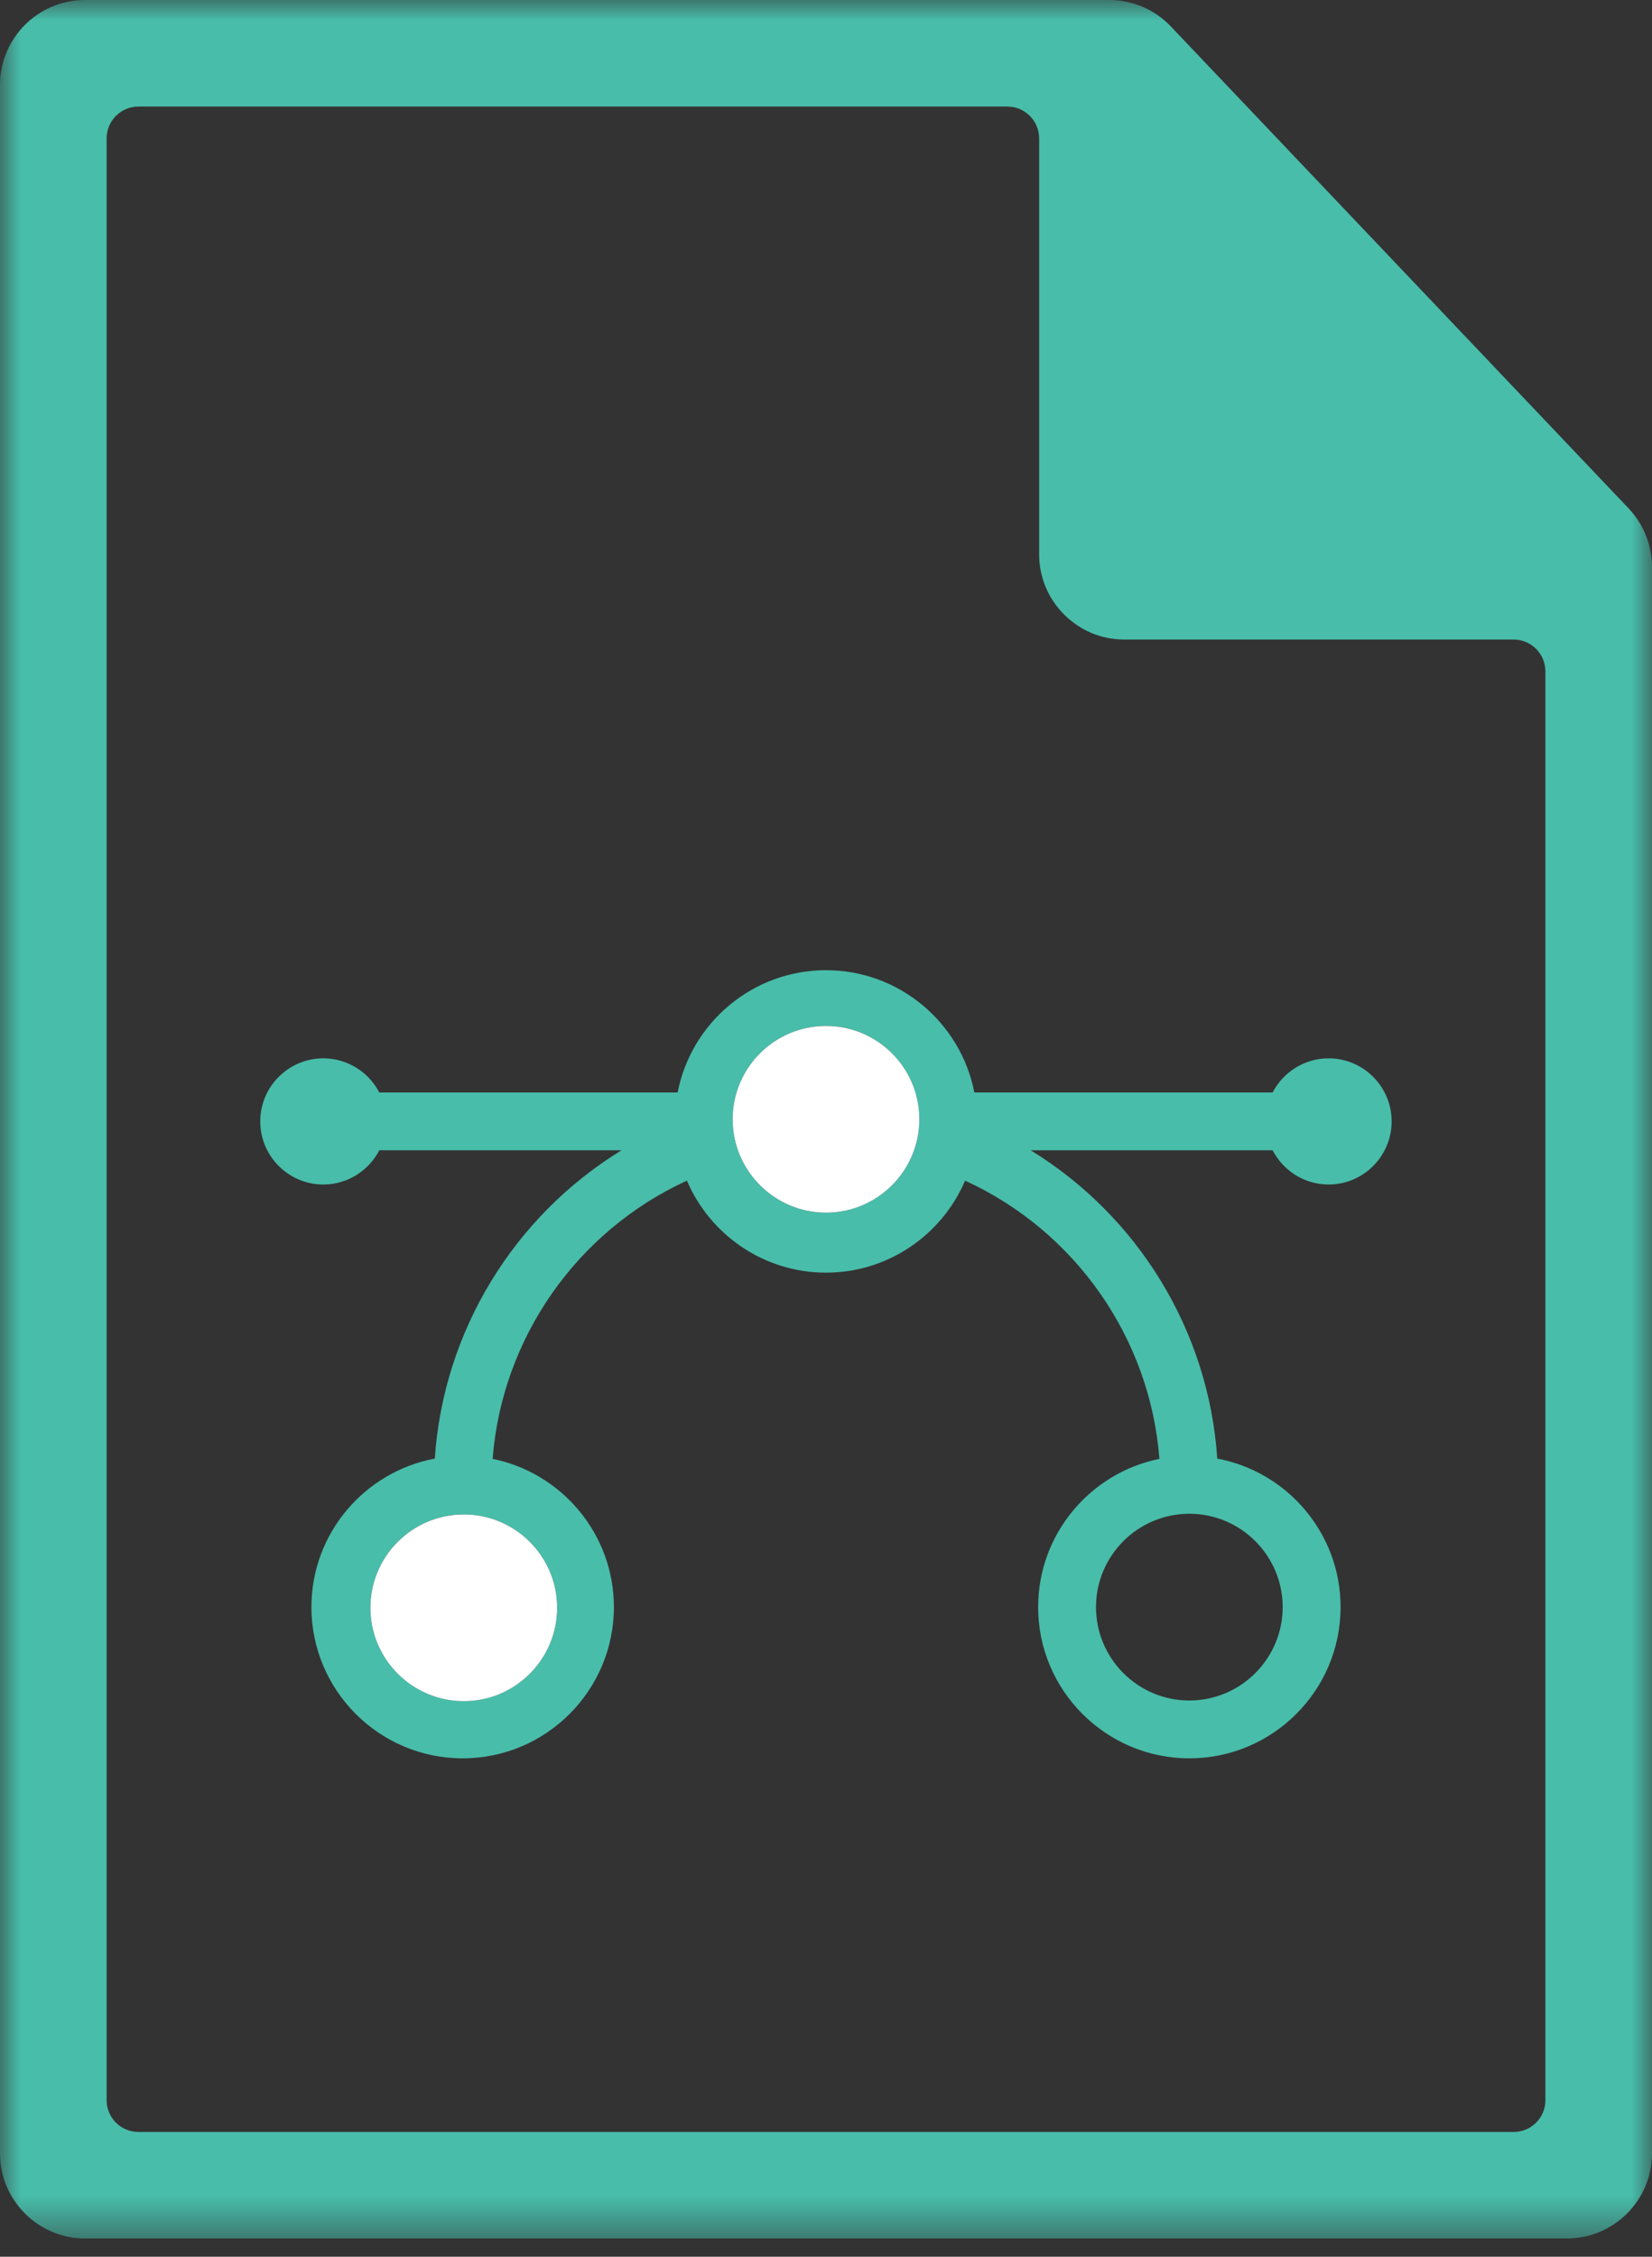
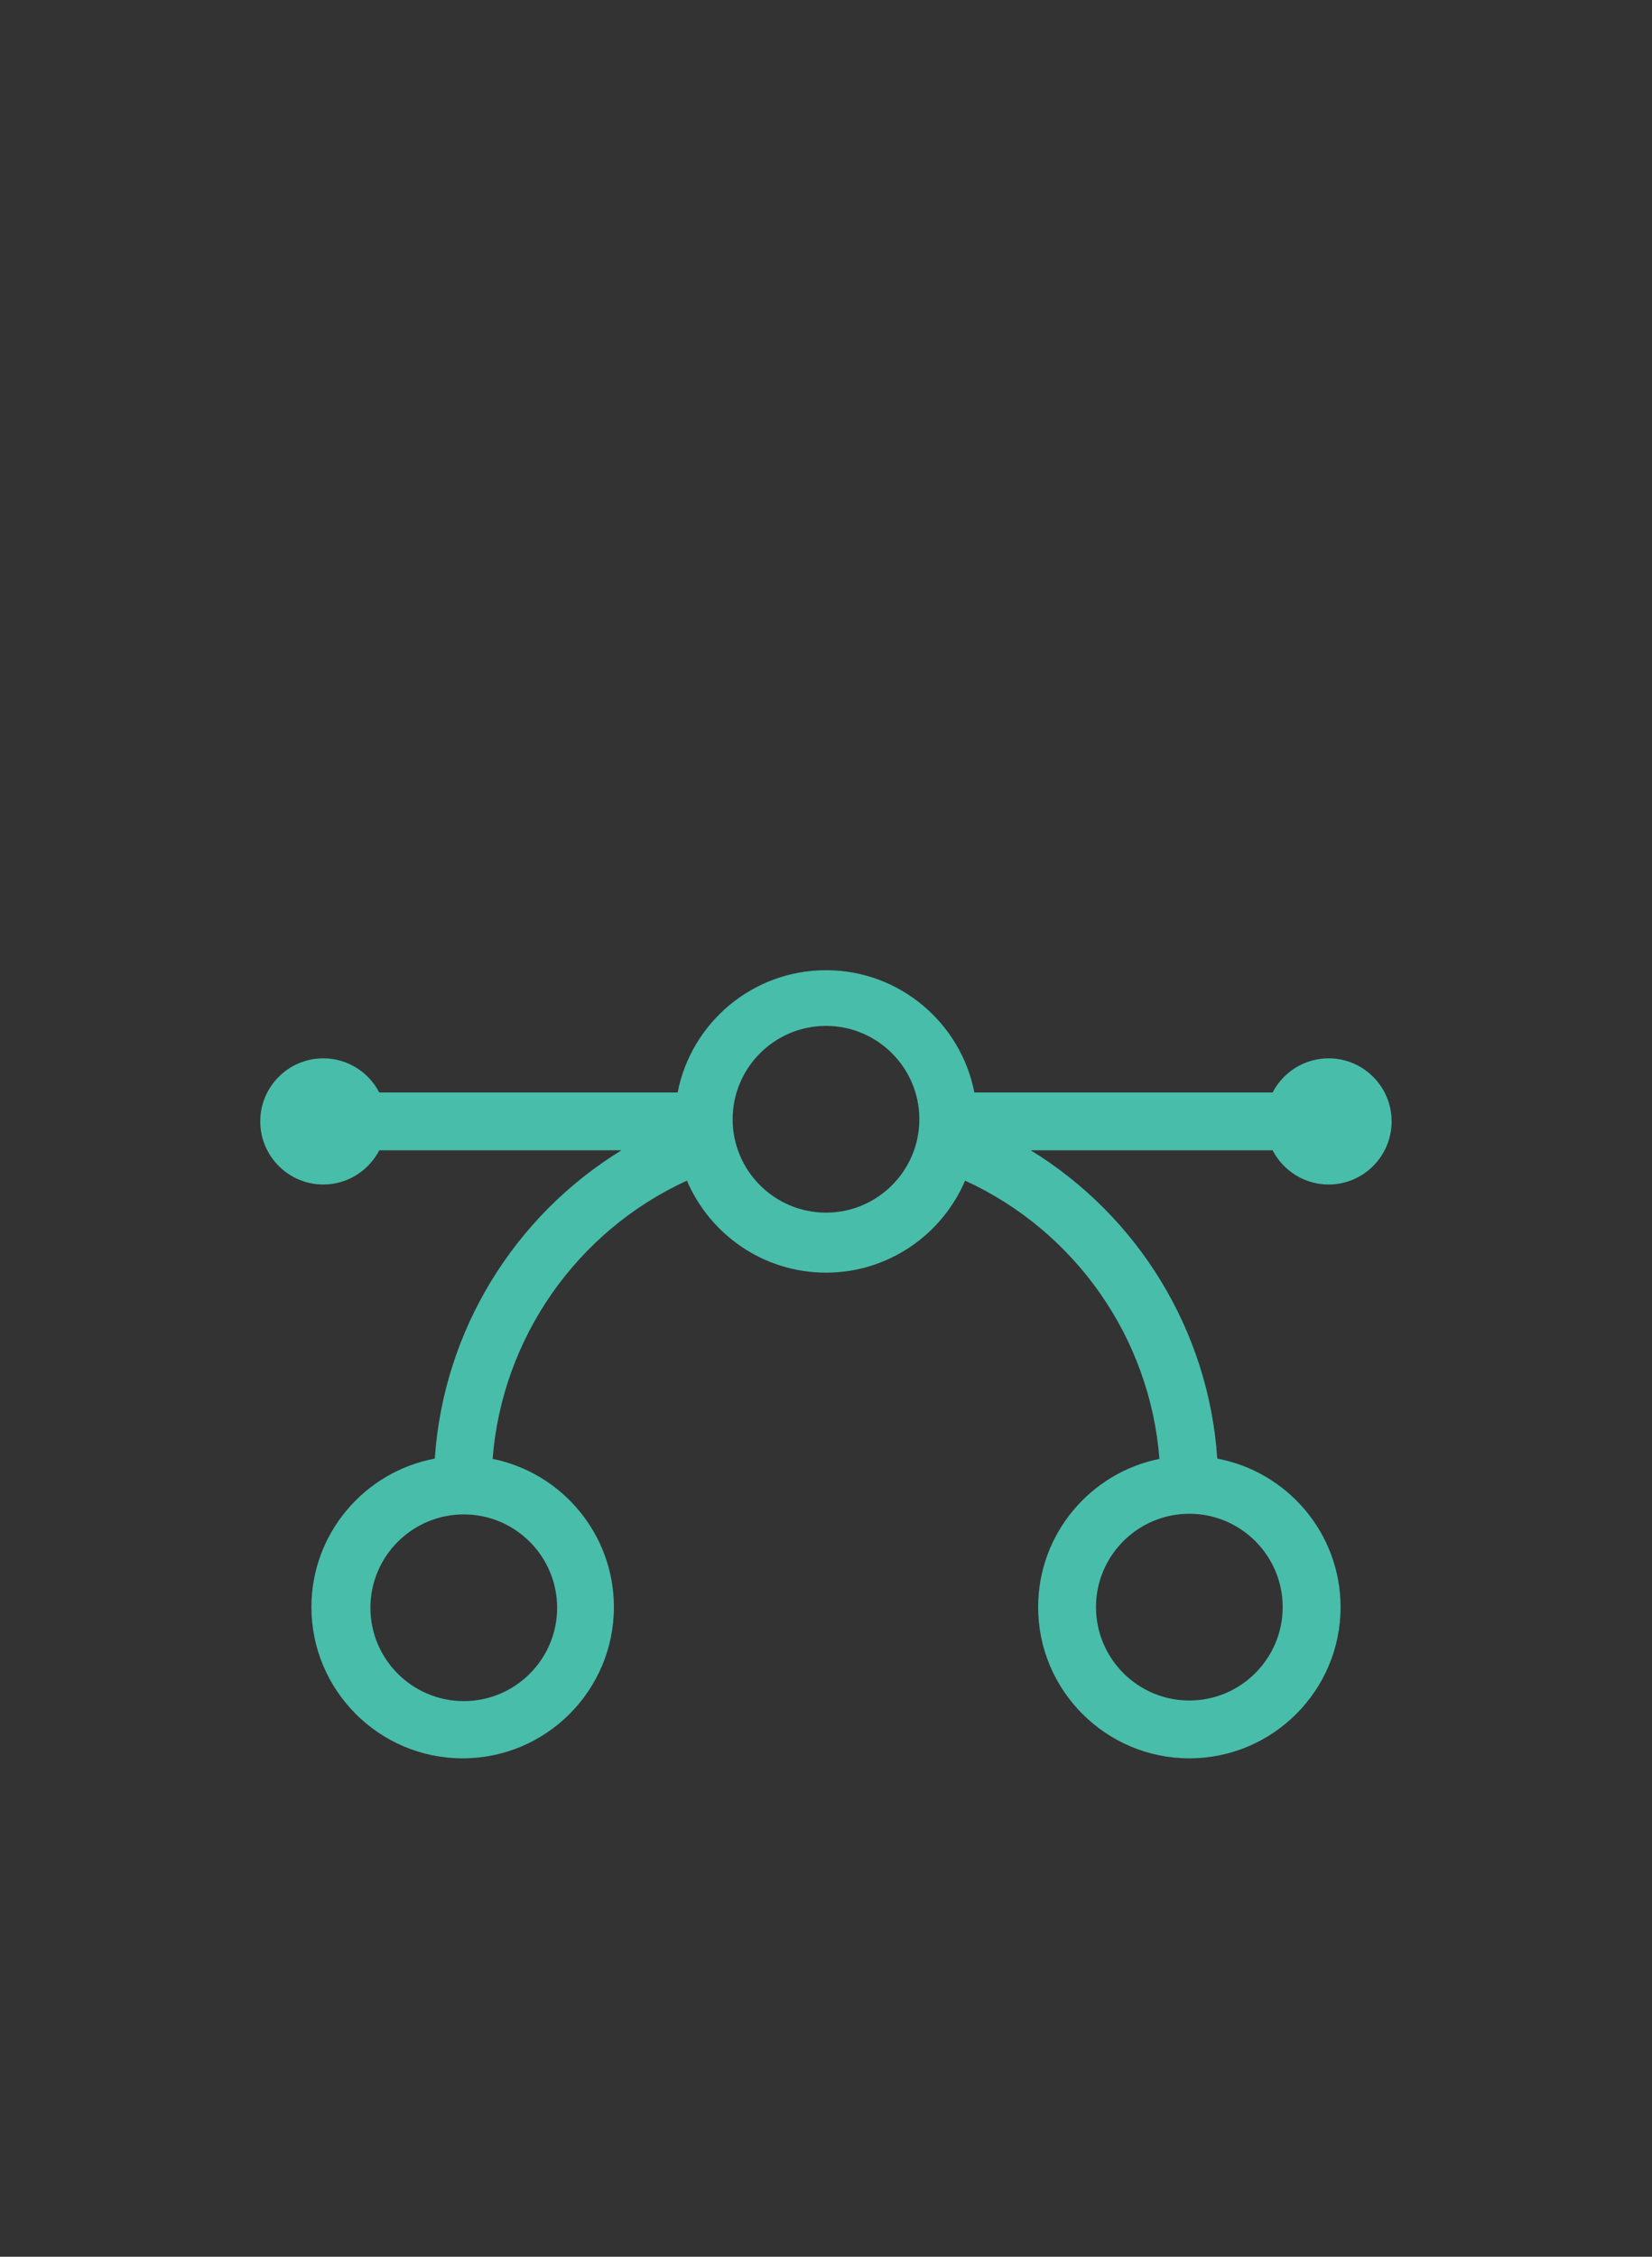
<svg xmlns="http://www.w3.org/2000/svg" xmlns:xlink="http://www.w3.org/1999/xlink" width="41" height="56" viewBox="0 0 41 56">
  <rect x="0" y="0" width="41" height="56" fill="#333333" stroke="none" />
  <defs>
-     <path id="hhs4kikzea" d="M0 0L41 0 41 55.548 0 55.548z" />
-   </defs>
+     </defs>
  <g fill="none" fill-rule="evenodd">
    <g>
      <g>
        <g transform="translate(-1098 -2209) translate(1098 2209)">
          <mask id="3gjid9tdxb" fill="#fff">
            <use xlink:href="#hhs4kikzea" />
          </mask>
-           <path fill="#48BDAA" d="M38.355 52.115c0 .435-.353.788-.79.788H3.435c-.436 0-.789-.353-.789-.788V3.434c0-.435.353-.79.79-.79H25c.436 0 .79.355.79.79V13.76c0 1.16.95 2.11 2.11 2.11h9.665c.436 0 .789.354.789.79v35.455zm2.064-39.5L29.06.658C28.662.238 28.108 0 27.53 0H2.11C.946 0 0 .945 0 2.112v51.325c0 1.161.95 2.11 2.111 2.11h36.777c1.162 0 2.112-.949 2.112-2.11V14.07c0-.541-.208-1.062-.58-1.454z" mask="url(#3gjid9tdxb)" />
        </g>
        <path fill="#48BDAA" d="M31.834 39.88c0 1.276-1.039 2.317-2.316 2.317-1.278 0-2.317-1.04-2.317-2.318 0-1.277 1.04-2.316 2.317-2.316 1.277 0 2.316 1.04 2.316 2.316M20.5 30.091c-1.277 0-2.317-1.04-2.317-2.317 0-1.277 1.04-2.317 2.317-2.317 1.278 0 2.317 1.04 2.317 2.317 0 1.277-1.039 2.317-2.317 2.317m-6.673 9.805c0 1.277-1.04 2.316-2.316 2.316-1.278 0-2.318-1.04-2.318-2.316 0-1.278 1.04-2.317 2.318-2.317 1.277 0 2.316 1.04 2.316 2.317m19.147-13.634c-.604 0-1.128.345-1.39.847h-7.402c-.336-1.727-1.858-3.034-3.682-3.034-1.824 0-3.347 1.307-3.682 3.034H9.413c-.26-.502-.785-.847-1.39-.847-.862 0-1.564.702-1.564 1.565s.702 1.566 1.565 1.566c.604 0 1.128-.346 1.39-.849h6.01c-2.665 1.635-4.421 4.482-4.633 7.65-1.74.326-3.062 1.853-3.062 3.685 0 2.07 1.684 3.753 3.753 3.753 2.07 0 3.754-1.683 3.754-3.753 0-1.814-1.295-3.332-3.01-3.678.234-2.999 2.09-5.652 4.822-6.904.573 1.34 1.905 2.283 3.452 2.283s2.879-.942 3.452-2.283c2.733 1.252 4.59 3.9 4.823 6.904-1.715.346-3.01 1.864-3.01 3.678 0 2.07 1.684 3.753 3.753 3.753s3.753-1.683 3.753-3.753c0-1.832-1.322-3.359-3.06-3.685-.212-3.172-1.967-6.016-4.63-7.65h6.003c.262.503.786.849 1.39.849.863 0 1.564-.703 1.564-1.566 0-.863-.701-1.565-1.564-1.565" transform="translate(-1098 -2209) translate(1098 2209)" />
-         <path fill="#FFF" d="M9.193 39.896c0 1.277 1.04 2.317 2.318 2.317 1.277 0 2.316-1.04 2.316-2.317 0-1.277-1.039-2.316-2.316-2.316-1.278 0-2.318 1.038-2.318 2.316M20.5 25.458c-1.278 0-2.317 1.038-2.317 2.316 0 1.277 1.04 2.317 2.318 2.317 1.277 0 2.316-1.04 2.316-2.317 0-1.277-1.039-2.316-2.316-2.316" transform="translate(-1098 -2209) translate(1098 2209)" />
      </g>
    </g>
  </g>
</svg>